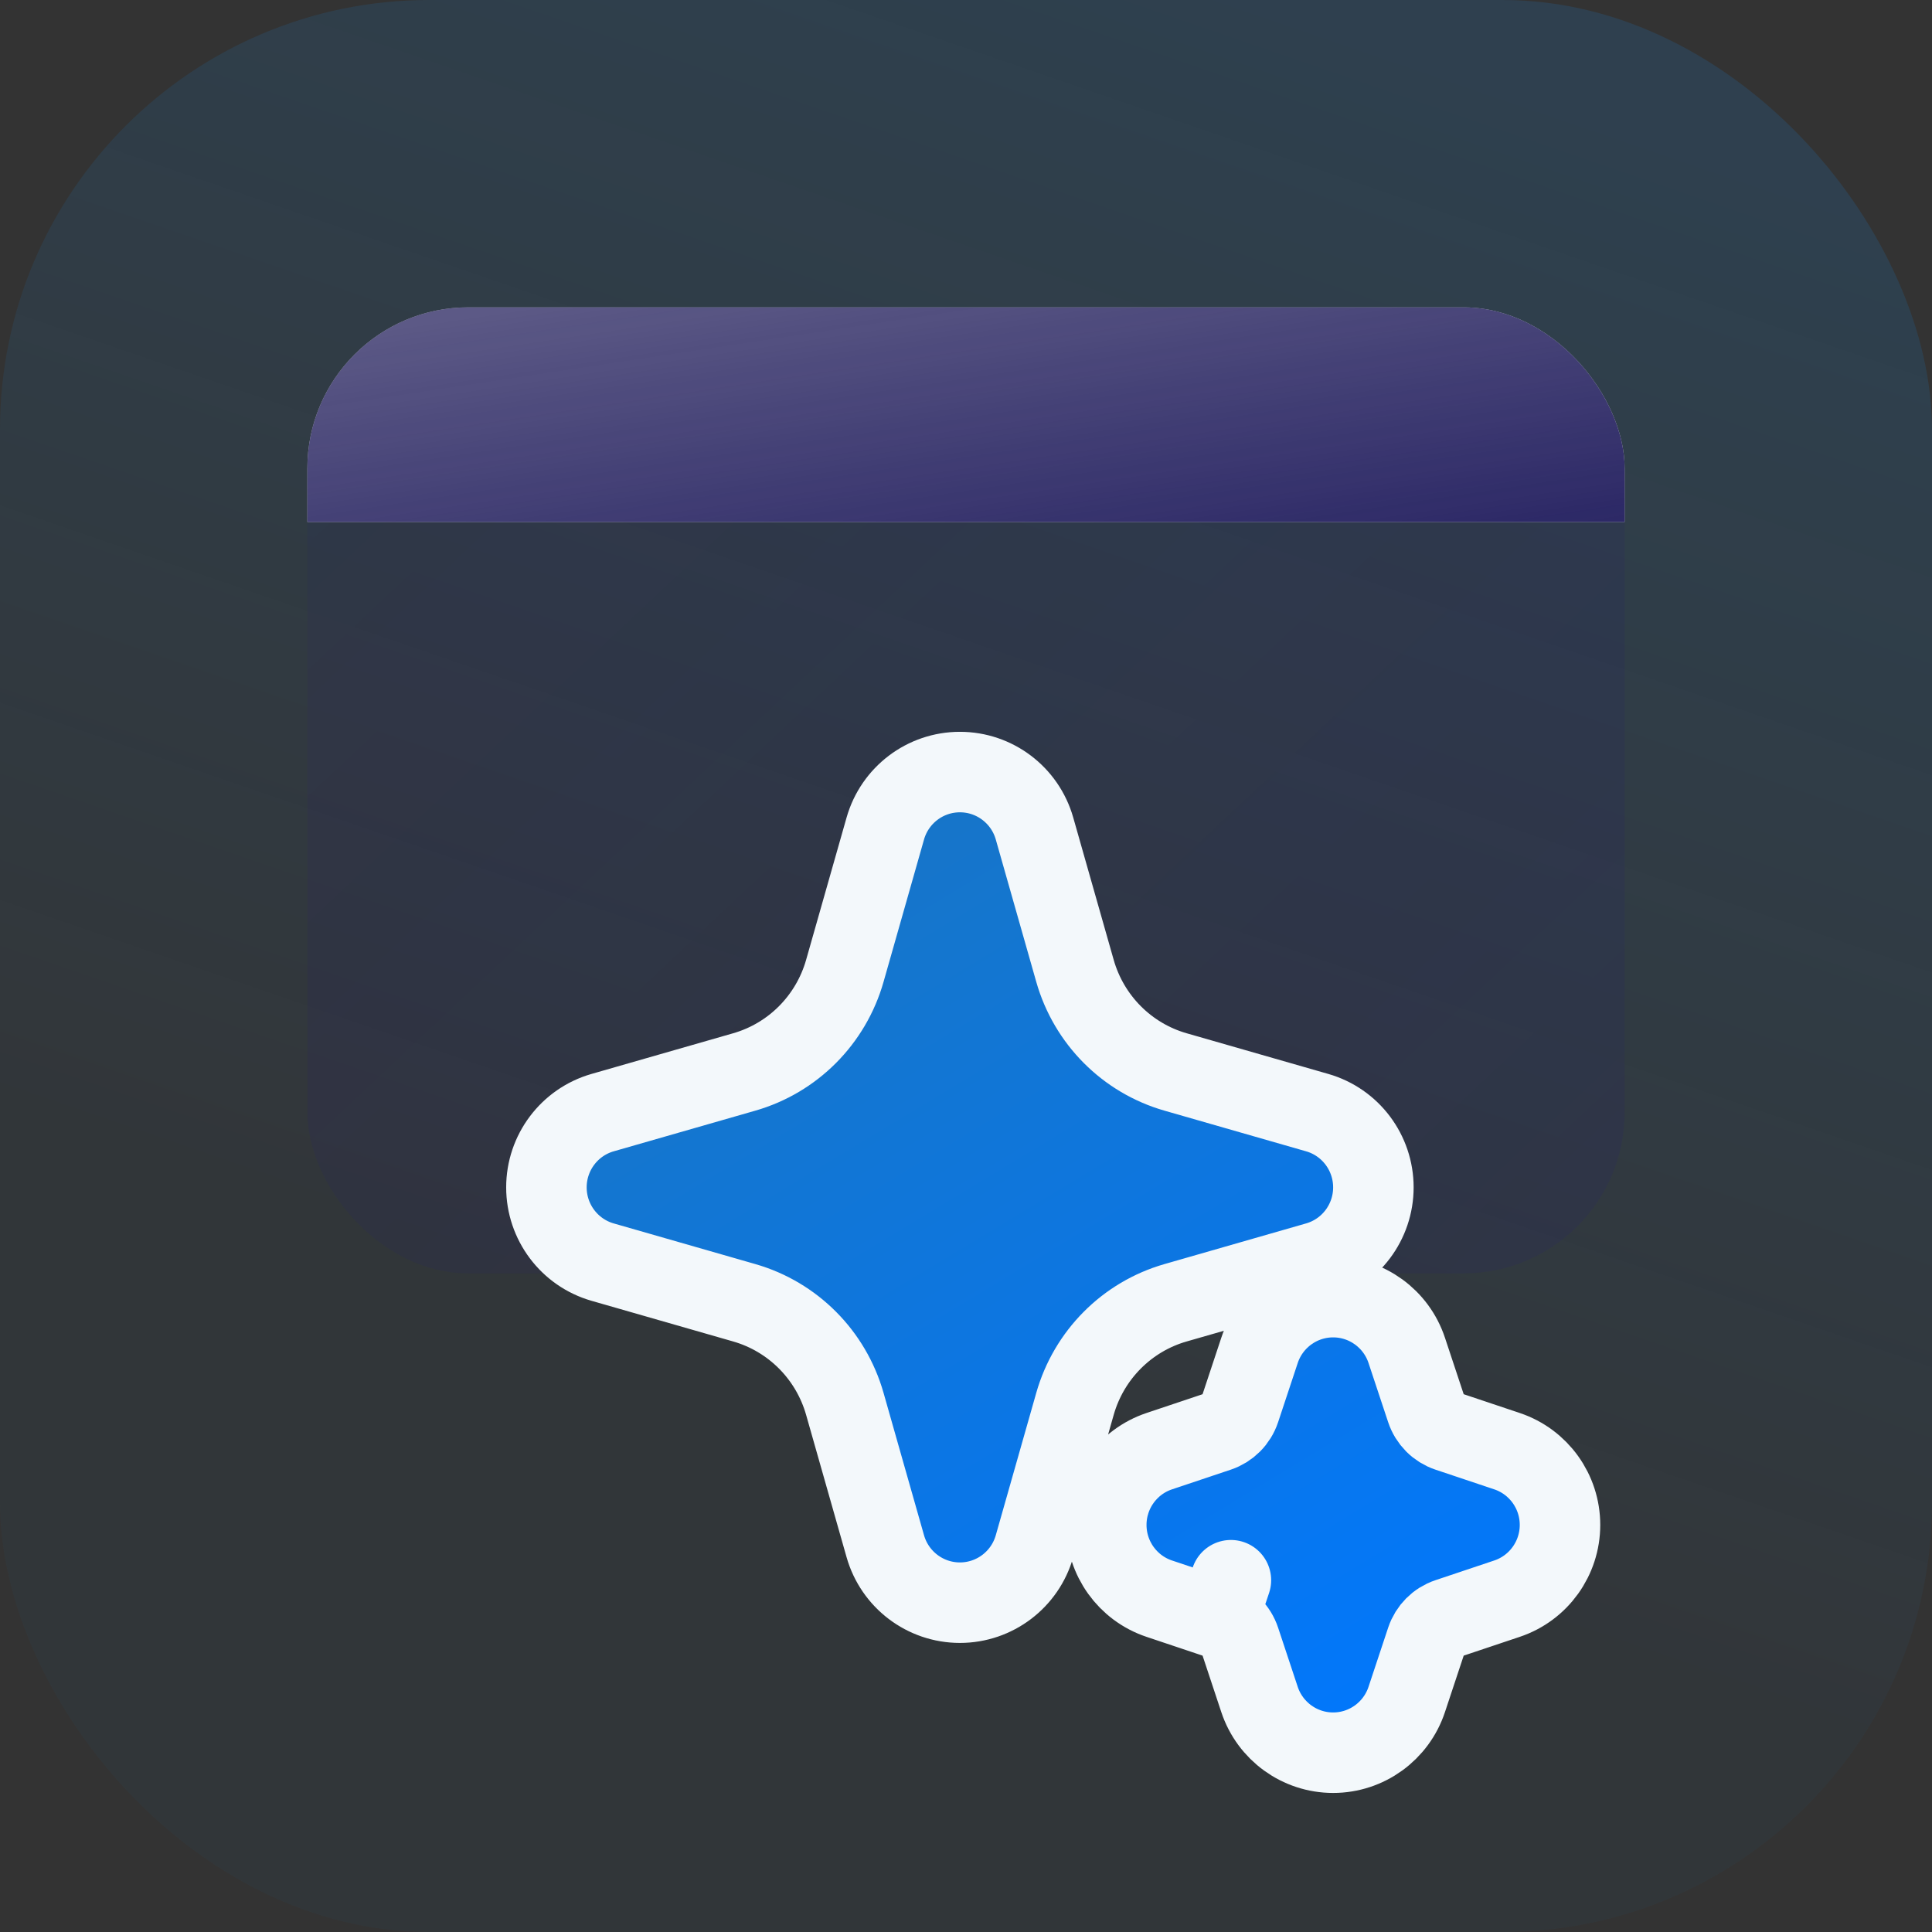
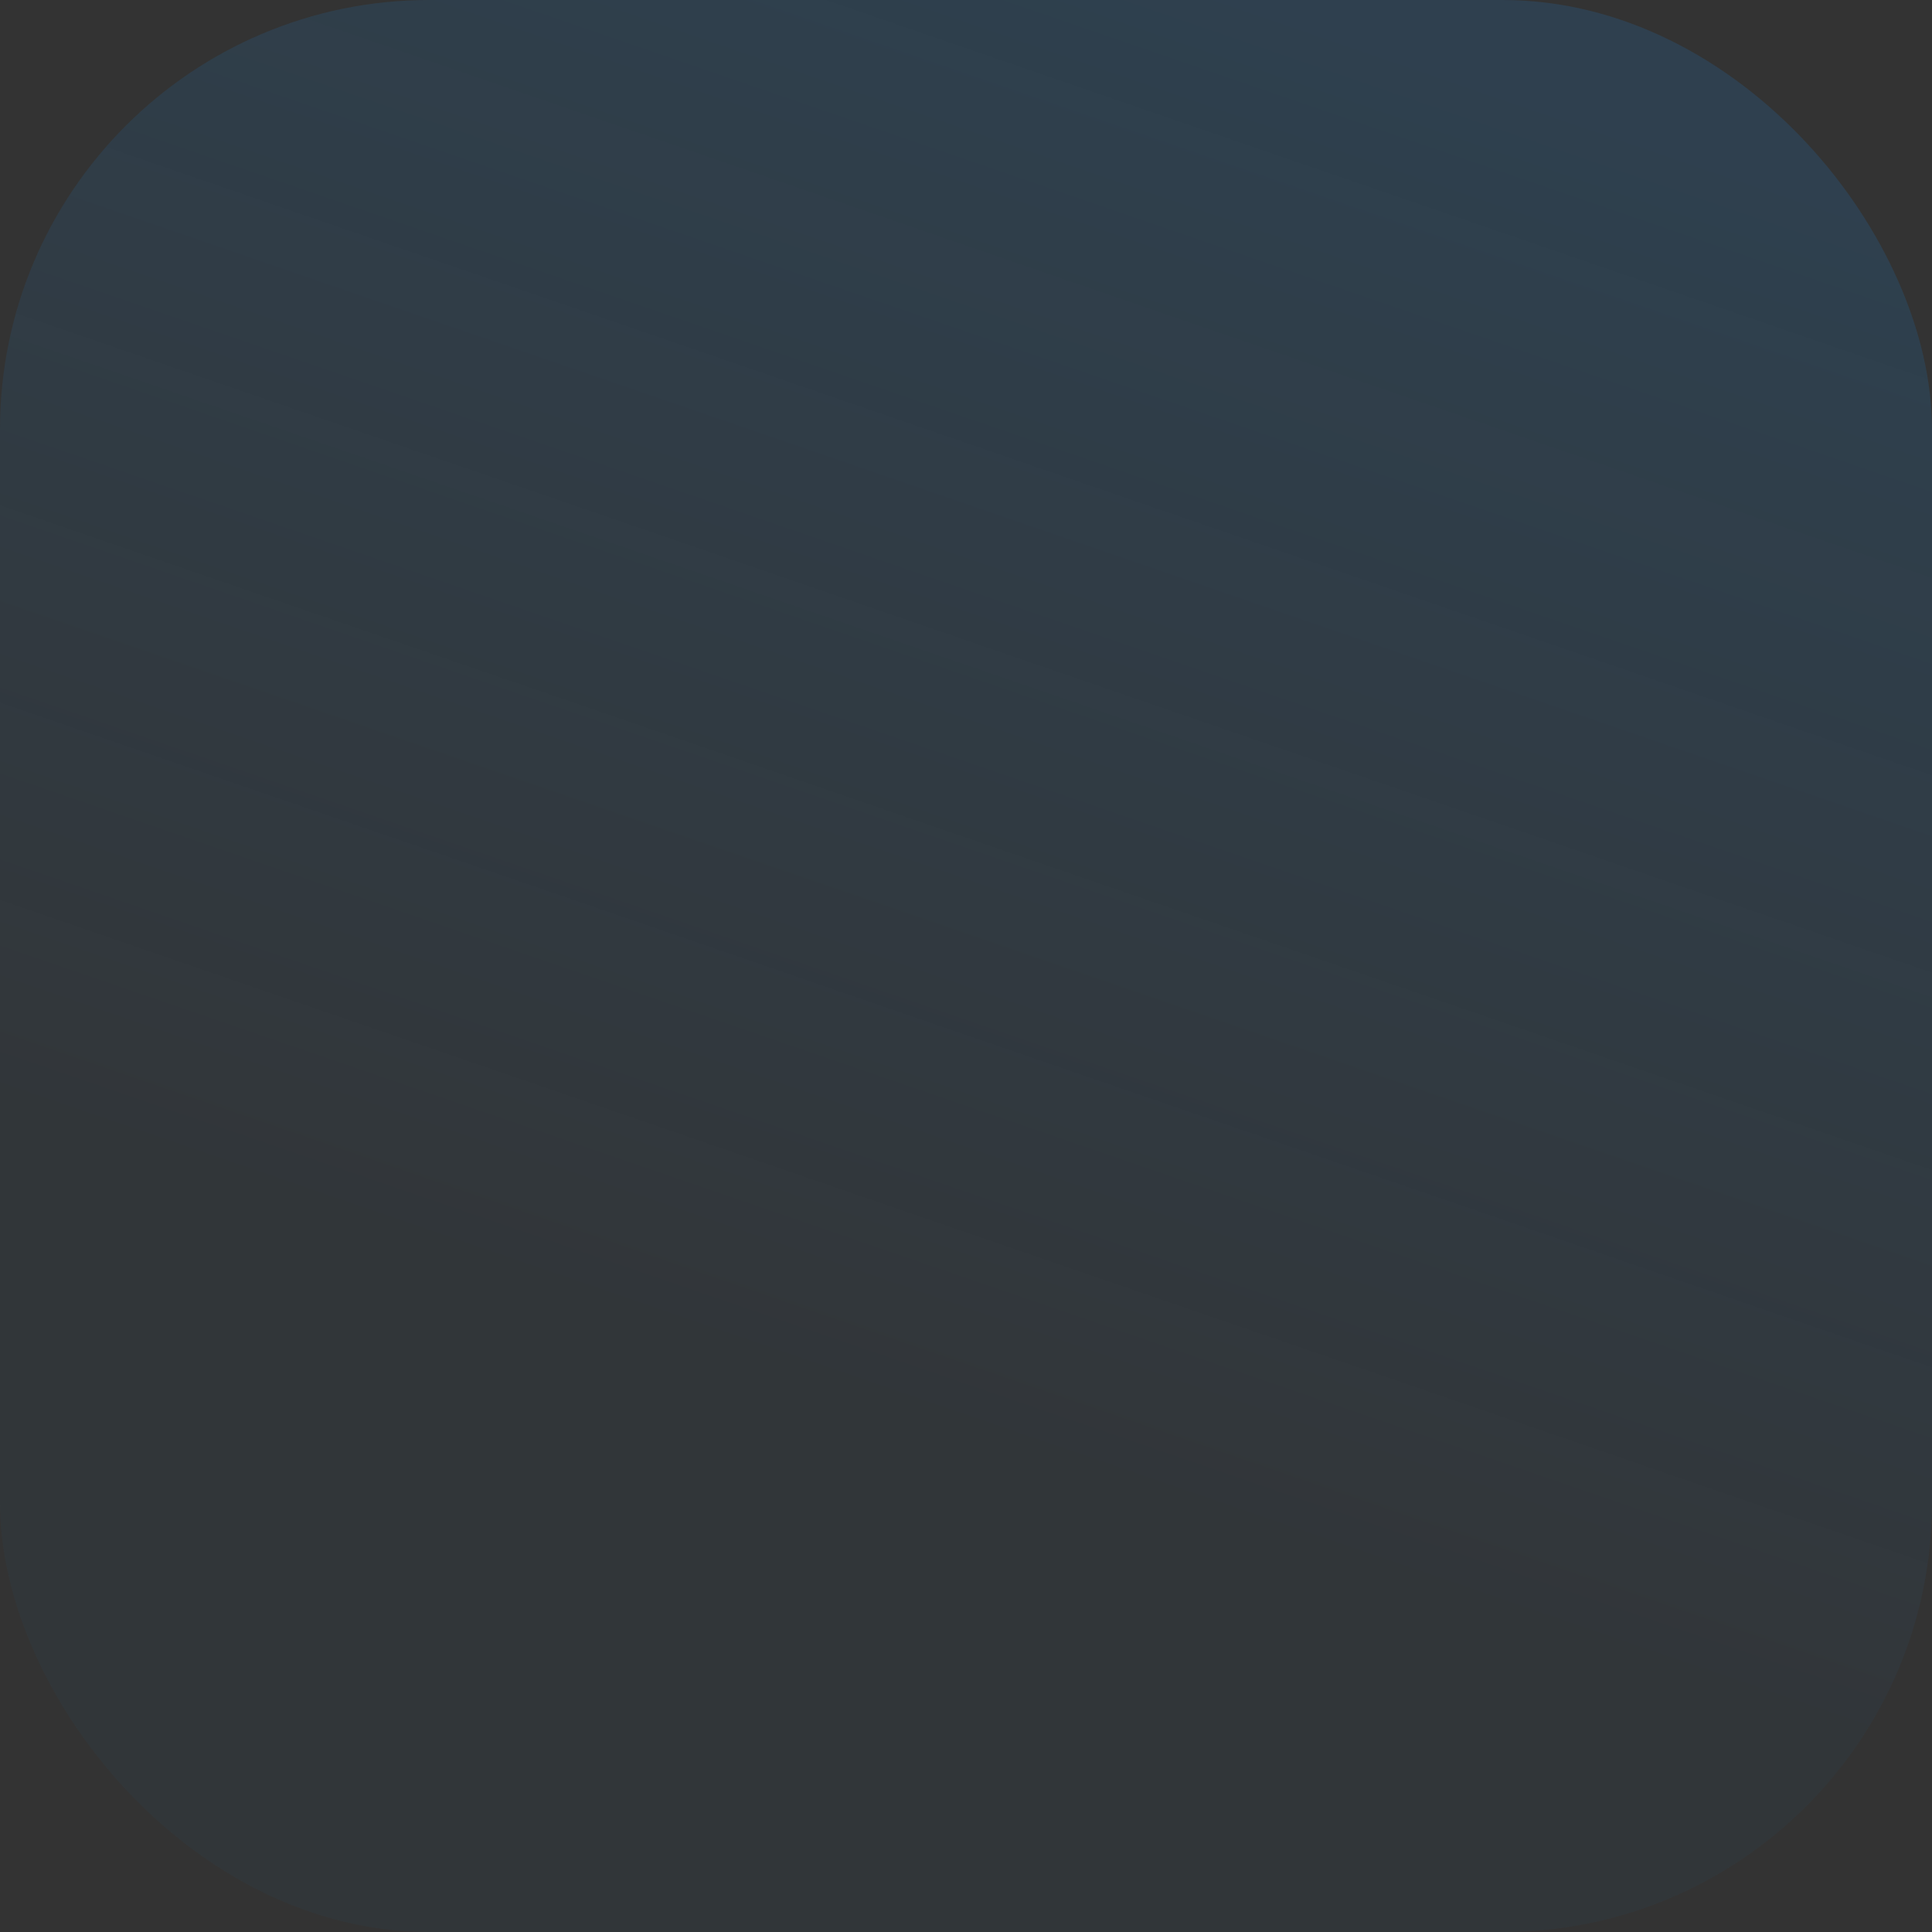
<svg xmlns="http://www.w3.org/2000/svg" width="144" height="144" viewBox="0 0 144 144" fill="none">
  <rect x="0" y="0" width="144" height="144" fill="#333333" stroke="none" />
  <rect width="144" height="144" rx="32" fill="url(#paint0_linear_4288_15604)" />
  <g clip-path="url(#clip0_4288_15604)">
    <rect x="22.909" y="22.908" width="98.182" height="72" fill="url(#paint1_linear_4288_15604)" fill-opacity="0.2" />
    <rect x="22.909" y="22.908" width="136" height="16" fill="#D9D9D9" />
    <rect x="22.909" y="22.908" width="136" height="16" fill="url(#paint2_linear_4288_15604)" />
  </g>
-   <path d="M90.791 120.625L91.744 117.78L90.791 120.625C91.553 120.88 92.157 121.483 92.415 122.261L93.877 126.669C94.661 129.03 96.866 130.636 99.364 130.636C101.862 130.636 104.067 129.03 104.85 126.669L106.313 122.261C106.571 121.483 107.175 120.88 107.937 120.625L112.324 119.155C114.69 118.363 116.273 116.144 116.273 113.659C116.273 111.173 114.69 108.955 112.324 108.162L107.937 106.692C107.175 106.437 106.571 105.834 106.313 105.057L104.85 100.648C104.067 98.287 101.862 96.681 99.364 96.681C96.866 96.681 94.661 98.287 93.877 100.648L92.415 105.057C92.157 105.834 91.553 106.437 90.791 106.692L86.404 108.162C84.038 108.955 82.455 111.173 82.455 113.659C82.455 116.144 84.038 118.363 86.404 119.155L90.791 120.625ZM77.106 61.752C76.401 59.27 74.137 57.545 71.546 57.545C68.954 57.545 66.691 59.27 65.985 61.752L62.969 72.361C61.931 76.012 59.093 78.858 55.474 79.897L44.917 82.928C42.429 83.642 40.727 85.922 40.727 88.499C40.727 91.077 42.429 93.356 44.917 94.071L55.474 97.102C59.093 98.141 61.931 100.987 62.969 104.638L65.985 115.247C66.691 117.729 68.954 119.454 71.546 119.454C74.137 119.454 76.401 117.729 77.106 115.247L80.122 104.638C81.16 100.987 83.998 98.141 87.617 97.102L98.174 94.071C100.663 93.356 102.364 91.077 102.364 88.499C102.364 85.922 100.663 83.642 98.174 82.928L87.617 79.897C83.998 78.858 81.16 76.012 80.122 72.361L77.106 61.752Z" fill="url(#paint3_linear_4288_15604)" stroke="#F3F8FB" stroke-width="6" stroke-linecap="round" stroke-linejoin="round" />
  <defs>
    <linearGradient id="paint0_linear_4288_15604" x1="91.5" y1="-1.28241e-06" x2="56.877" y2="100.618" gradientUnits="userSpaceOnUse">
      <stop stop-color="#1C75BC" stop-opacity="0.2" />
      <stop offset="1" stop-color="#1C75BC" stop-opacity="0.05" />
    </linearGradient>
    <linearGradient id="paint1_linear_4288_15604" x1="110.315" y1="94.908" x2="38.455" y2="18.427" gradientUnits="userSpaceOnUse">
      <stop stop-color="#262262" />
      <stop offset="1" stop-color="#262262" stop-opacity="0.7" />
    </linearGradient>
    <linearGradient id="paint2_linear_4288_15604" x1="143.982" y1="38.908" x2="139.266" y2="7.619" gradientUnits="userSpaceOnUse">
      <stop stop-color="#262262" />
      <stop offset="1" stop-color="#262262" stop-opacity="0.7" />
    </linearGradient>
    <linearGradient id="paint3_linear_4288_15604" x1="51.336" y1="49.362" x2="102.74" y2="134.444" gradientUnits="userSpaceOnUse">
      <stop stop-color="#1C75BC" />
      <stop offset="1" stop-color="#0077FF" />
    </linearGradient>
    <clipPath id="clip0_4288_15604">
-       <rect x="22.909" y="22.908" width="98.182" height="72" rx="12" fill="white" />
-     </clipPath>
+       </clipPath>
  </defs>
</svg>